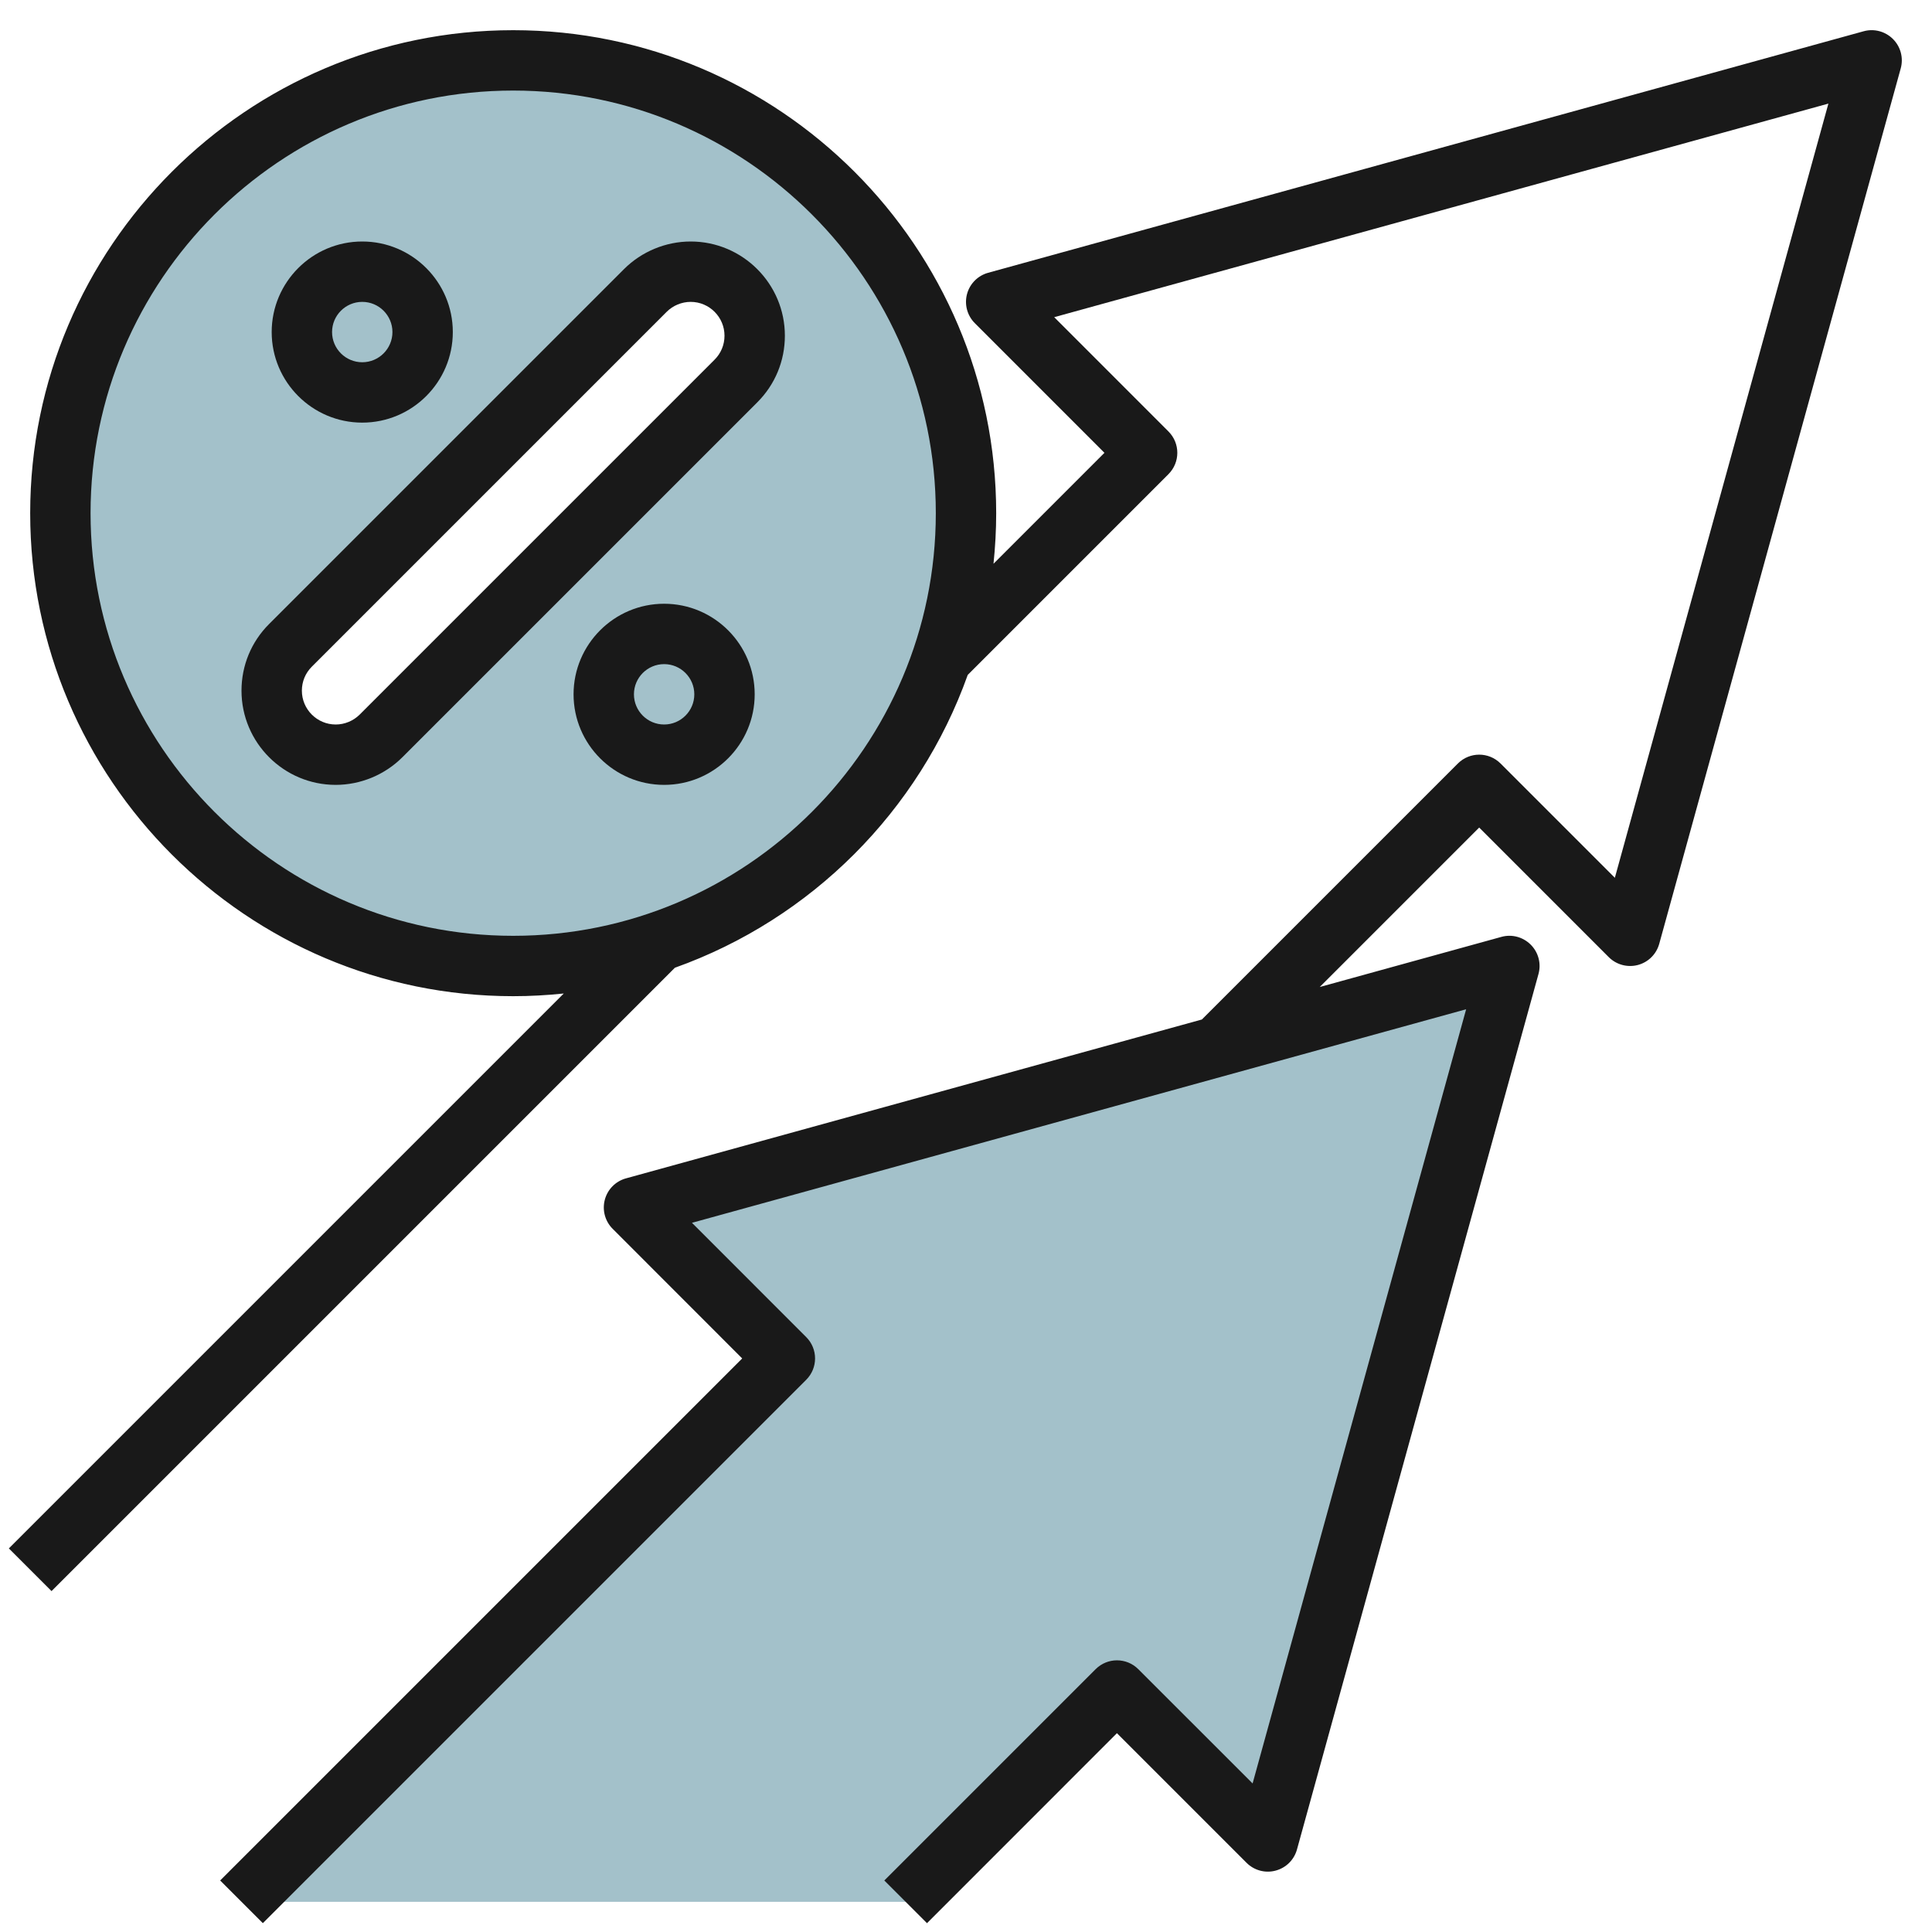
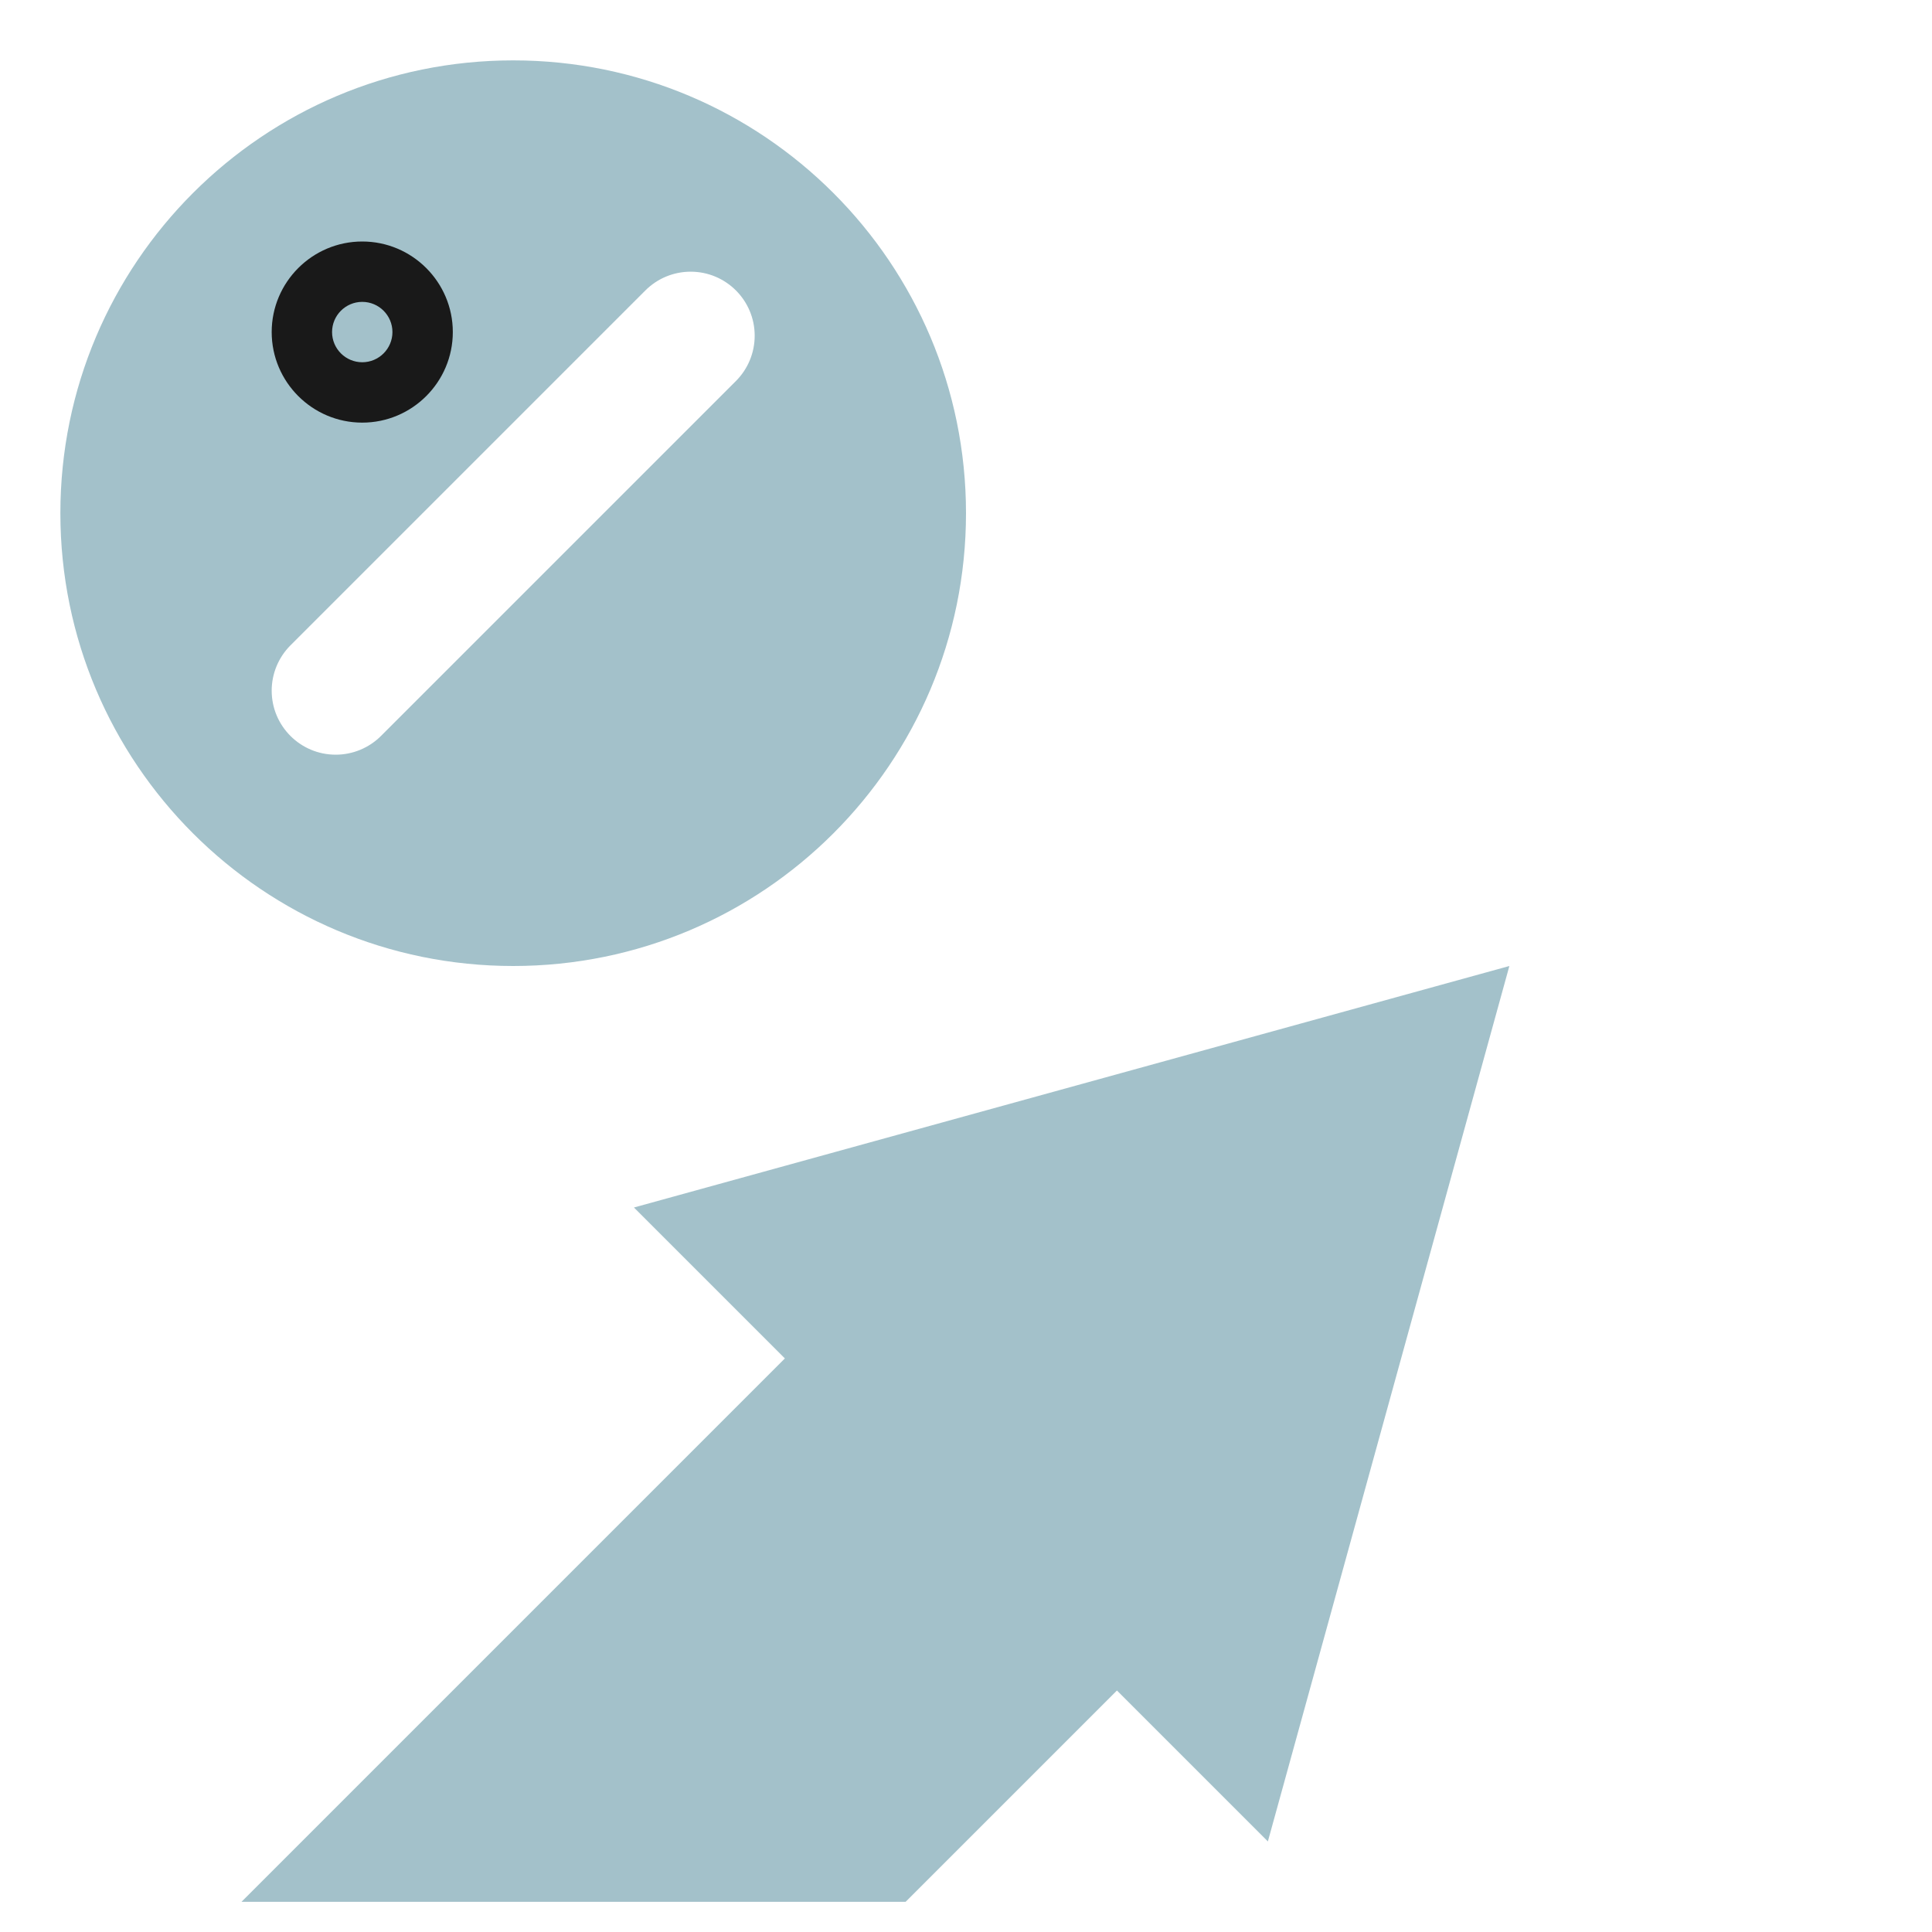
<svg xmlns="http://www.w3.org/2000/svg" id="Layer_3" enable-background="new 0 0 64 64" height="512" viewBox="0 0 64 64" width="512">
  <g>
    <path d="m30 63 7-7 5 5 8-29-29 8 5 5-18 18z" fill="#a3c1ca" />
    <path d="m17 2c-8.284 0-15 6.716-15 15s6.716 15 15 15 15-6.716 15-15-6.716-15-15-15zm7.379 10.621-11.758 11.758c-.397.397-.937.621-1.5.621-1.171 0-2.121-.95-2.121-2.121 0-.563.224-1.102.621-1.5l11.758-11.758c.398-.398.937-.621 1.5-.621 1.171 0 2.121.95 2.121 2.121 0 .563-.223 1.102-.621 1.5z" fill="#a3c1ca" />
    <g fill="#191919">
-       <path d="m1.707 52.707 20.649-20.649c4.515-1.611 8.091-5.188 9.702-9.702l6.649-6.649c.391-.391.391-1.023 0-1.414l-3.785-3.786 25.646-7.075-7.074 25.646-3.786-3.786c-.391-.391-1.023-.391-1.414 0l-8.48 8.48-19.078 5.263c-.344.095-.61.364-.701.709-.091.344.008.71.26.962l4.291 4.294-17.293 17.293 1.414 1.414 18-18c.391-.391.391-1.023 0-1.414l-3.785-3.786 25.646-7.074-7.074 25.646-3.786-3.785c-.391-.391-1.023-.391-1.414 0l-7 7 1.414 1.414 6.292-6.294 4.293 4.293c.251.252.618.352.962.26.345-.091.614-.357.709-.701l8-29c.096-.347-.002-.719-.257-.973-.256-.255-.626-.355-.973-.257l-6.016 1.66 5.282-5.282 4.293 4.293c.251.251.618.35.962.26.345-.091.614-.358.709-.701l8-29c.096-.347-.002-.719-.257-.973-.255-.255-.627-.354-.973-.257l-29 8c-.344.095-.61.364-.701.708s.008.711.26.962l4.293 4.294-3.675 3.675c.057-.551.089-1.109.089-1.675 0-8.822-7.178-16-16-16s-16 7.178-16 16 7.178 16 16 16c.566 0 1.124-.032 1.675-.089l-18.382 18.382zm1.293-35.707c0-7.72 6.28-14 14-14s14 6.28 14 14-6.28 14-14 14-14-6.28-14-14z" />
-       <path d="m22.879 8c-.822 0-1.626.333-2.207.914l-11.758 11.758c-.59.589-.914 1.373-.914 2.207 0 1.721 1.4 3.121 3.121 3.121.822 0 1.626-.333 2.207-.914l11.758-11.758c.59-.589.914-1.373.914-2.207 0-1.721-1.4-3.121-3.121-3.121zm.793 3.914-11.758 11.758c-.209.208-.498.328-.793.328-.618 0-1.121-.503-1.121-1.121 0-.3.116-.581.328-.793l11.758-11.758c.209-.208.498-.328.793-.328.618 0 1.121.503 1.121 1.121 0 .3-.116.581-.328.793z" />
-       <path d="m22 20c-1.654 0-3 1.346-3 3s1.346 3 3 3 3-1.346 3-3-1.346-3-3-3zm0 4c-.552 0-1-.449-1-1s.448-1 1-1 1 .449 1 1-.448 1-1 1z" />
      <path d="m12 14c1.654 0 3-1.346 3-3s-1.346-3-3-3-3 1.346-3 3 1.346 3 3 3zm0-4c.552 0 1 .449 1 1s-.448 1-1 1-1-.449-1-1 .448-1 1-1z" />
    </g>
  </g>
</svg>